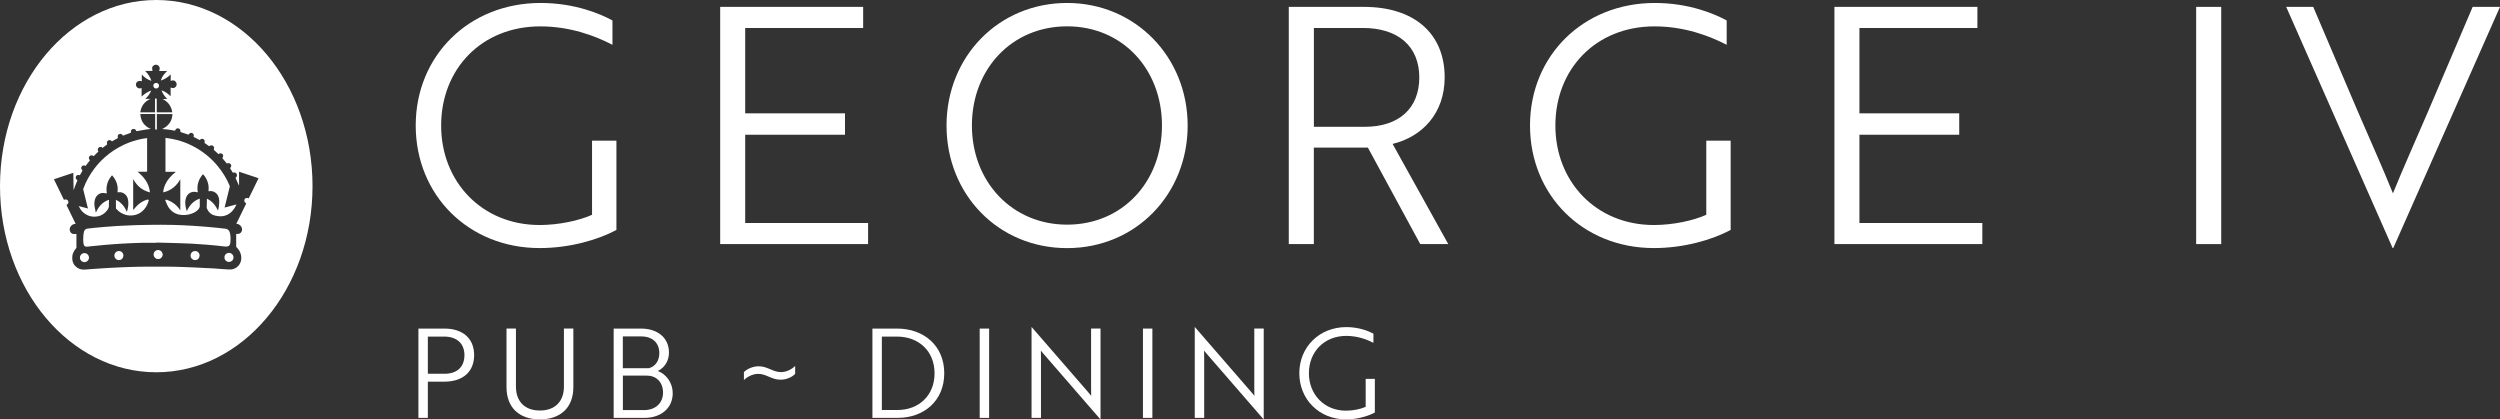
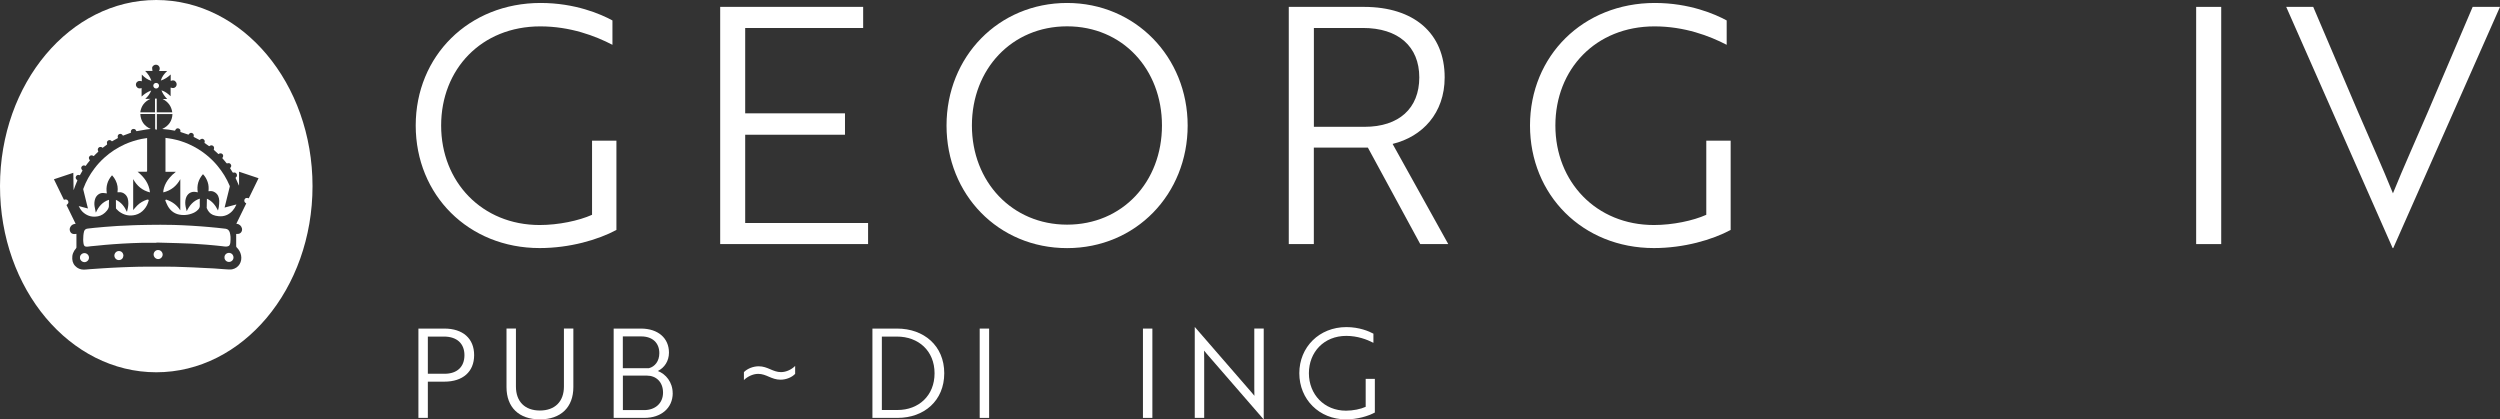
<svg xmlns="http://www.w3.org/2000/svg" id="Layer_2" data-name="Layer 2" viewBox="0 0 471.96 79.17">
  <rect x="0" y="0" width="471.96" height="79.17" fill="#333333" stroke="none" />
  <defs>
    <style>      .cls-1 {        fill: #fff;        stroke-width: 0px;      }    </style>
  </defs>
  <g id="Logo">
    <g>
      <g>
        <path class="cls-1" d="M101.87,46.83c-13.43,0-23.39-10.01-23.39-23.14S88.5.56,102.06.56c6.53,0,11.38,2.11,13.56,3.3v4.6c-3.23-1.68-7.96-3.48-13.62-3.48-11.13,0-18.72,8.09-18.72,18.72s7.71,18.78,18.6,18.78c3.54,0,7.4-.81,9.89-1.93v-13.99h4.6v16.85c-3.48,1.87-8.83,3.42-14.49,3.42Z" />
        <path class="cls-1" d="M135.96,46.08V1.3h26.99v3.98h-22.27v16.11h18.84v4.04h-18.84v16.67h23.2v3.98h-27.93Z" />
        <path class="cls-1" d="M201.45.56c12.88,0,22.76,10.2,22.76,23.14s-9.76,23.14-22.76,23.14-22.76-10.14-22.76-23.14S188.51.56,201.45.56ZM201.45,42.41c10.45,0,17.91-8.08,17.91-18.72s-7.46-18.72-17.91-18.72-17.97,8.09-17.97,18.72,7.59,18.72,17.97,18.72Z" />
        <path class="cls-1" d="M257.49,1.3c9.45,0,15.24,4.98,15.24,13.31,0,6.78-4.23,11.2-9.83,12.56l10.51,18.91h-5.29l-9.89-18.22h-10.2v18.22h-4.73V1.3h14.18ZM248.04,5.28v18.66h9.58c6.47,0,10.32-3.48,10.32-9.33s-3.98-9.33-10.64-9.33h-9.27Z" />
        <path class="cls-1" d="M312.22,46.83c-13.43,0-23.38-10.01-23.38-23.14S298.85.56,312.41.56c6.53,0,11.38,2.11,13.56,3.3v4.6c-3.23-1.68-7.96-3.48-13.62-3.48-11.13,0-18.72,8.09-18.72,18.72s7.71,18.78,18.6,18.78c3.54,0,7.4-.81,9.89-1.93v-13.99h4.6v16.85c-3.48,1.87-8.83,3.42-14.49,3.42Z" />
-         <path class="cls-1" d="M346.31,46.08V1.3h26.99v3.98h-22.27v16.11h18.84v4.04h-18.84v16.67h23.2v3.98h-27.93Z" />
        <path class="cls-1" d="M414.6,46.08V1.3h4.73v44.78h-4.73Z" />
        <path class="cls-1" d="M451.81,46.83h-.12L431.6,1.3h5.1l8.46,19.84c2.43,5.66,4.48,10.14,6.59,15.36,2.11-5.22,4.17-9.7,6.59-15.36l8.46-19.84h5.16l-20.15,45.53Z" />
      </g>
      <g>
        <path class="cls-1" d="M80.77,72.05v6.84h-1.78v-16.86h4.9c3.49,0,5.62,1.87,5.62,5.01s-2.13,5.01-5.62,5.01h-3.12ZM80.77,63.53v7.03h3.16c2.37,0,3.75-1.31,3.75-3.51s-1.43-3.51-3.86-3.51h-3.04Z" />
        <path class="cls-1" d="M108.24,73.08c0,3.82-2.37,6.09-6.32,6.09s-6.3-2.27-6.3-6.09v-11.06h1.78v10.96c0,2.83,1.69,4.52,4.52,4.52s4.54-1.69,4.54-4.52v-10.96h1.78v11.06Z" />
        <path class="cls-1" d="M127,74.21c0,2.86-2.23,4.68-5.34,4.68h-5.81v-16.86h5.15c3.23,0,5.29,1.8,5.29,4.54,0,1.57-.84,2.86-2.11,3.47,1.52.56,2.81,2.13,2.81,4.17ZM122.53,69.5c1.08-.28,1.94-1.29,1.94-2.83,0-1.94-1.29-3.16-3.42-3.16h-3.47v6h4.94ZM117.58,77.42h4.03c2.08,0,3.56-1.29,3.56-3.3s-1.31-3.21-3.04-3.21h-4.54v6.51Z" />
        <path class="cls-1" d="M147.44,70.25c1.03,0,2.06-.54,2.67-1.17v1.5c-.59.63-1.66,1.1-2.76,1.1-1.73,0-2.65-1.1-4.22-1.1-1.03,0-2.08.56-2.69,1.17v-1.5c.61-.63,1.71-1.1,2.79-1.1,1.71,0,2.65,1.1,4.22,1.1Z" />
        <path class="cls-1" d="M164.7,78.89v-16.86h4.66c5.04,0,8.9,3.23,8.9,8.43s-3.82,8.43-8.81,8.43h-4.75ZM166.48,63.53v13.87h2.97c3.96,0,6.98-2.69,6.98-6.93s-3.04-6.93-7.1-6.93h-2.86Z" />
        <path class="cls-1" d="M184.95,78.89v-16.86h1.78v16.86h-1.78Z" />
-         <path class="cls-1" d="M196.99,66.78c-.16-.19-.35-.4-.49-.59,0,.47.02.96.02,1.5v11.2h-1.78v-17.15h.02l10.75,12.39.49.59c0-.47-.02-.94-.02-1.5v-11.2h1.78v17.15h-.02l-10.75-12.39Z" />
        <path class="cls-1" d="M215.77,78.89v-16.86h1.78v16.86h-1.78Z" />
        <path class="cls-1" d="M227.8,66.78c-.16-.19-.35-.4-.49-.59,0,.47.02.96.02,1.5v11.2h-1.78v-17.15h.02l10.75,12.39.49.59c0-.47-.02-.94-.02-1.5v-11.2h1.78v17.15h-.02l-10.75-12.39Z" />
        <path class="cls-1" d="M254.1,79.17c-5.06,0-8.81-3.77-8.81-8.71s3.77-8.71,8.88-8.71c2.46,0,4.29.8,5.11,1.24v1.73c-1.22-.63-3-1.31-5.13-1.31-4.19,0-7.05,3.04-7.05,7.05s2.9,7.07,7,7.07c1.34,0,2.79-.3,3.72-.73v-5.27h1.73v6.35c-1.31.7-3.33,1.29-5.46,1.29Z" />
      </g>
      <g>
        <path class="cls-1" d="M22.44,47.39c-.5,0-.84.43-.85.85,0,.43.35.87.86.86.51-.01.82-.37.85-.85-.03-.52-.38-.86-.86-.86Z" />
        <path class="cls-1" d="M29.86,47.2c-.43-.03-.86.36-.86.84,0,.47.39.87.86.87.5,0,.85-.44.85-.85,0-.45-.4-.88-.85-.85Z" />
        <path class="cls-1" d="M29.49,16.71c.29,0,.53-.25.53-.54,0-.29-.24-.52-.55-.52-.29,0-.53.23-.53.52,0,.3.23.54.55.54Z" />
        <path class="cls-1" d="M18.44,40.85c.73-.14,1.3-.53,1.76-1.11.23-.3.4-.61.36-1.01-.02-.28.01-.56.02-.85,0-.05-.01-.1-.02-.16-1.22.4-1.95,1.28-2.46,2.41-.02-.05-.04-.08-.04-.11-.07-.36-.15-.72-.21-1.08-.07-.48-.04-.96.12-1.42.22-.64.82-1.13,1.54-1.09.22.01.43.05.66.08-.22-1.29.11-2.43.98-3.42.29.31.51.63.68.98.35.7.47,1.44.35,2.23.08,0,.14,0,.2,0,.46-.06.86.06,1.21.36.54.47.64,1.1.64,1.77,0,.26-.04.51-.08.77-.04.25-.11.5-.17.76-.01,0-.03,0-.04,0-.44-.97-1.06-1.78-2.06-2.23,0,.04,0,.05,0,.07,0,.51,0,1.01.01,1.52,0,.03.03.07.05.1.18.18.35.37.55.52.93.69,1.97.91,3.1.62.64-.17,1.18-.52,1.62-1.03.44-.5.71-1.08.87-1.72,0-.03-.02-.09-.04-.09-.09-.02-.19-.07-.26-.04-.7.23-1.34.58-1.86,1.1-.29.28-.53.6-.78.88v-5.85c.71,1.29,1.72,2.15,3.17,2.51-.18-1.68-1.09-2.88-2.34-3.9.08,0,.13,0,.17,0,.48,0,.97,0,1.45,0,.14,0,.18-.04.18-.18,0-2,0-4,0-6v-.18c-.37.06-.71.1-1.05.17-1.07.22-2.11.55-3.11.99-1.45.65-2.77,1.51-3.95,2.58-.68.62-1.3,1.29-1.85,2.03-.87,1.15-1.57,2.4-2.07,3.76-.02.06-.04.14-.02.21.2.84.42,1.68.62,2.52.08.34.17.68.26,1.04-.59-.15-1.16-.3-1.75-.46.04.07.07.11.09.15.21.46.51.85.9,1.16.77.61,1.64.81,2.6.63Z" />
        <path class="cls-1" d="M15.94,47.78c-.49,0-.88.44-.84.85-.04.38.32.85.84.86.46,0,.86-.39.86-.85,0-.48-.41-.86-.86-.86Z" />
        <path class="cls-1" d="M43.12,46.49c.27-.16.34-.45.37-.74.03-.34.05-.69.03-1.04-.02-.29-.07-.58-.15-.85-.12-.38-.38-.63-.79-.68-.53-.07-1.07-.12-1.6-.18-.53-.05-1.06-.1-1.59-.15-.49-.04-.99-.08-1.48-.12-.59-.04-1.18-.08-1.78-.12-.57-.03-1.15-.06-1.72-.09-.55-.02-1.1-.05-1.65-.06-.82-.02-1.64-.03-2.46-.03-1.41,0-2.82.03-4.23.06-.73.01-1.45.06-2.18.09-.46.02-.92.04-1.37.06-.17,0-.34.02-.51.03-.5.04-1.01.08-1.51.11-.27.02-.54.04-.81.06-.4.04-.8.08-1.2.11-.22.02-.44.04-.67.06-.41.05-.83.1-1.24.14-.35.03-.61.19-.71.53-.07.24-.1.5-.13.75-.05.55-.06,1.09.04,1.63.07.39.27.52.64.51.23,0,.46-.06.69-.08.43-.04.86-.08,1.29-.12.47-.05.95-.1,1.42-.14.49-.04.99-.08,1.48-.12.61-.04,1.21-.08,1.82-.12.6-.03,1.21-.06,1.81-.09.61-.02,1.22-.05,1.83-.06.93,0,1.86,0,2.79,0,0-.02,0-.04,0-.05,1.35.04,2.71.07,4.06.11.79.02,1.59.06,2.38.09.17,0,.34.02.51.03.54.04,1.09.08,1.63.11.28.02.56.04.84.06.42.04.83.08,1.25.11.24.02.48.04.73.07.34.03.67.07,1.01.11.24.03.47.07.71.07.16,0,.34-.03.48-.11Z" />
-         <path class="cls-1" d="M36.83,47.39c-.51,0-.86.41-.85.85-.02.41.31.86.85.86.55,0,.85-.44.85-.85,0-.48-.36-.86-.85-.86Z" />
        <path class="cls-1" d="M29.5,0C13.21,0,0,15.73,0,35.14s13.21,35.14,29.5,35.14,29.5-15.73,29.5-35.14S45.79,0,29.5,0ZM25.81,15.55c.22-.27.49-.34.96-.21v-1.26c.53.55,1.08.98,1.81,1.18-.23-.73-.64-1.32-1.18-1.87h1.39c-.03-.2-.07-.39-.07-.57,0-.2.13-.35.29-.47.24-.18.62-.18.85,0,.1.08.19.19.24.31.05.11.06.25.05.37-.01.12-.07.24-.12.38h1.52c-.55.52-.99,1.07-1.19,1.8.72-.24,1.32-.63,1.87-1.15v1.22c.42-.2.77-.13,1.01.25.17.26.14.62-.05.84-.23.27-.52.32-.98.16v1.64c-.5-.49-1.04-.9-1.73-1.12.24.64.62,1.15,1.08,1.64h-.86c1.04.53,1.66,1.35,1.82,2.52h-2.93v-2.6h-.33v2.6h-2.78c.17-1.21.81-2.04,1.91-2.54h-.97c.49-.46.89-.94,1.12-1.58-.7.25-1.28.64-1.81,1.14v-1.6c-.4.14-.74.08-.97-.29-.16-.25-.13-.58.04-.8ZM46.96,37.43c-.4-.14-.69-.05-.8.24-.09.24-.05.55.33.73-.62,1.27-1.24,2.54-1.87,3.83.06.01.1.03.15.04.43.04.82.42.91.85.11.52-.22.97-.67,1.03-.13.02-.27.01-.42.02,0,.04,0,.09,0,.13,0,.73,0,1.46,0,2.19,0,.07.04.16.09.21.42.41.71.9.83,1.49.24,1.19-.39,2.39-1.71,2.66-.27.05-.55.02-.83.01-.3-.01-.6-.04-.9-.06-.49-.04-.99-.08-1.48-.11-.16-.01-.32-.02-.48-.03-.42-.02-.84-.04-1.26-.06-.79-.04-1.59-.08-2.38-.12-.52-.02-1.04-.04-1.56-.06-2.45-.11-4.9-.09-7.36-.08-1,0-2,.03-3,.06-.54.01-1.07.03-1.61.06-.63.03-1.26.06-1.88.09-.51.03-1.02.06-1.53.09-.58.04-1.17.08-1.75.12-.52.04-1.04.06-1.56.12-.61.07-1.17-.02-1.68-.37-.56-.4-.86-.95-.9-1.63-.05-.77.2-1.42.71-1.99.04-.05.08-.12.08-.18,0-.83,0-1.65,0-2.48,0-.02,0-.04,0-.08-.58.1-1.09.02-1.25-.65-.08-.32.04-.62.26-.88.22-.25.51-.34.84-.37-.58-1.2-1.16-2.38-1.73-3.55.37-.27.45-.5.3-.78-.14-.27-.42-.34-.78-.2-.63-1.29-1.26-2.58-1.89-3.88,1.22-.41,2.43-.81,3.66-1.22.02,1.08.03,2.15.05,3.22.01,0,.02,0,.03,0,.09-.25.17-.5.27-.75.12-.32.26-.63.39-.95.02-.06.06-.11-.03-.17-.26-.17-.33-.43-.2-.68.13-.24.38-.33.67-.23.02,0,.04,0,.06.02.17-.29.34-.59.5-.88-.27-.3-.32-.54-.16-.75.14-.19.38-.33.75-.13.13-.18.26-.36.39-.53.14-.18.28-.35.42-.52-.26-.35-.27-.57-.05-.8.2-.2.45-.2.77,0,.09-.09.17-.19.27-.28.18-.17.35-.34.53-.51.05-.04.09-.07.04-.16-.18-.28-.04-.55.13-.69.16-.12.5-.14.68.06,0,0,.02.01.02.02.27-.2.54-.39.81-.6.03-.02.05-.09.04-.13-.09-.3-.02-.53.2-.66.23-.14.48-.09.69.14,0,0,.02.01.03.02.37-.21.75-.41,1.12-.62-.1-.39-.02-.64.26-.75.24-.09.51-.04.69.3.5-.18,1.01-.37,1.52-.56-.06-.23-.04-.44.16-.6.27-.22.69-.12.8.21.04.11.07.11.18.09.57-.11,1.14-.21,1.71-.3.28-.05.56-.07.88-.11-1.24-.54-1.89-1.47-1.97-2.82h2.8v.16c0,.86,0,1.72,0,2.58q0,.22.22.21s.06,0,.1,0v-2.94h2.95c-.07,1.33-.72,2.24-1.93,2.81.07.01.12.03.17.03.71.04,1.4.14,2.1.28.08.02.14.03.18-.06.13-.31.37-.44.65-.34.27.09.4.35.32.66.51.17,1.02.34,1.53.51.24-.33.45-.42.72-.29.26.12.34.35.25.71.38.2.76.39,1.14.59.29-.25.52-.3.73-.15.23.16.29.37.18.7.28.2.57.4.86.6.02.02.08,0,.11-.02.22-.17.45-.17.66-.02.18.14.24.39.14.63-.02.04,0,.12.02.14.28.26.57.52.85.78.23-.2.57-.2.76,0,.19.21.18.46-.04.75.15.18.3.35.45.53.11.14.22.28.34.42.03.03.1.06.14.05.31-.1.54-.04.68.19.13.21.14.44-.14.7.14.23.28.45.41.69.08.14.14.21.33.15.21-.07.52.12.56.42.03.21-.03.38-.21.51-.03.02-.05.08-.04.11.2.46.4.92.61,1.38.01,0,.03,0,.04,0v-2.58c1.25.42,2.46.82,3.68,1.23-.62,1.27-1.23,2.53-1.84,3.78Z" />
        <path class="cls-1" d="M42.4,39.19c.32-1.28.63-2.55.94-3.81.02-.1.07-.19.02-.3-.57-1.37-1.34-2.61-2.28-3.75-.65-.79-1.38-1.5-2.18-2.14-1-.8-2.09-1.46-3.26-1.98-.99-.44-2.01-.76-3.07-.97-.44-.09-.88-.14-1.33-.21v6.4h1.95s-.04.05-.05.06c-.42.31-.79.68-1.13,1.08-.48.56-.85,1.19-1.05,1.9-.07.27-.15.54-.13.85,1.45-.35,2.49-1.19,3.21-2.49v5.86s-.03-.02-.03-.02c-.62-.97-1.5-1.6-2.57-1.97-.05-.02-.12-.02-.15.01-.05.05-.11.1-.06.2.15.33.27.68.45.99.56,1,1.42,1.57,2.55,1.67.51.05,1.03.02,1.53-.11.61-.16,1.18-.39,1.62-.86.21-.22.36-.47.34-.8-.03-.39,0-.79,0-1.19,0-.03,0-.06-.01-.11-1.21.4-1.94,1.28-2.46,2.38-.08-.29-.14-.56-.2-.84-.1-.54-.12-1.08.04-1.61.25-.84.97-1.35,1.87-1.19.12.02.24.04.38.07-.22-1.31.11-2.44.98-3.43.43.44.7.95.89,1.5.19.56.21,1.13.15,1.71.05,0,.08,0,.11,0,.02,0,.05,0,.07,0,.37-.06.71.02,1.03.22.59.37.79.95.82,1.6.02.39-.04.78-.08,1.17-.03.22-.11.44-.16.66-.47-.97-1.08-1.77-2.09-2.23,0,.04,0,.06,0,.08,0,.47-.02.95-.03,1.42,0,.09-.03.19,0,.27.23.57.59,1.04,1.17,1.29.33.14.67.2,1.02.24.57.07,1.12,0,1.64-.24.84-.4,1.37-1.07,1.75-1.9,0-.02,0-.04,0-.07-.73.19-1.45.38-2.19.58Z" />
        <path class="cls-1" d="M43.22,47.74c-.5,0-.87.42-.84.85-.03.4.32.86.85.86.47,0,.86-.39.85-.85-.01-.49-.37-.86-.86-.86Z" />
      </g>
    </g>
  </g>
</svg>